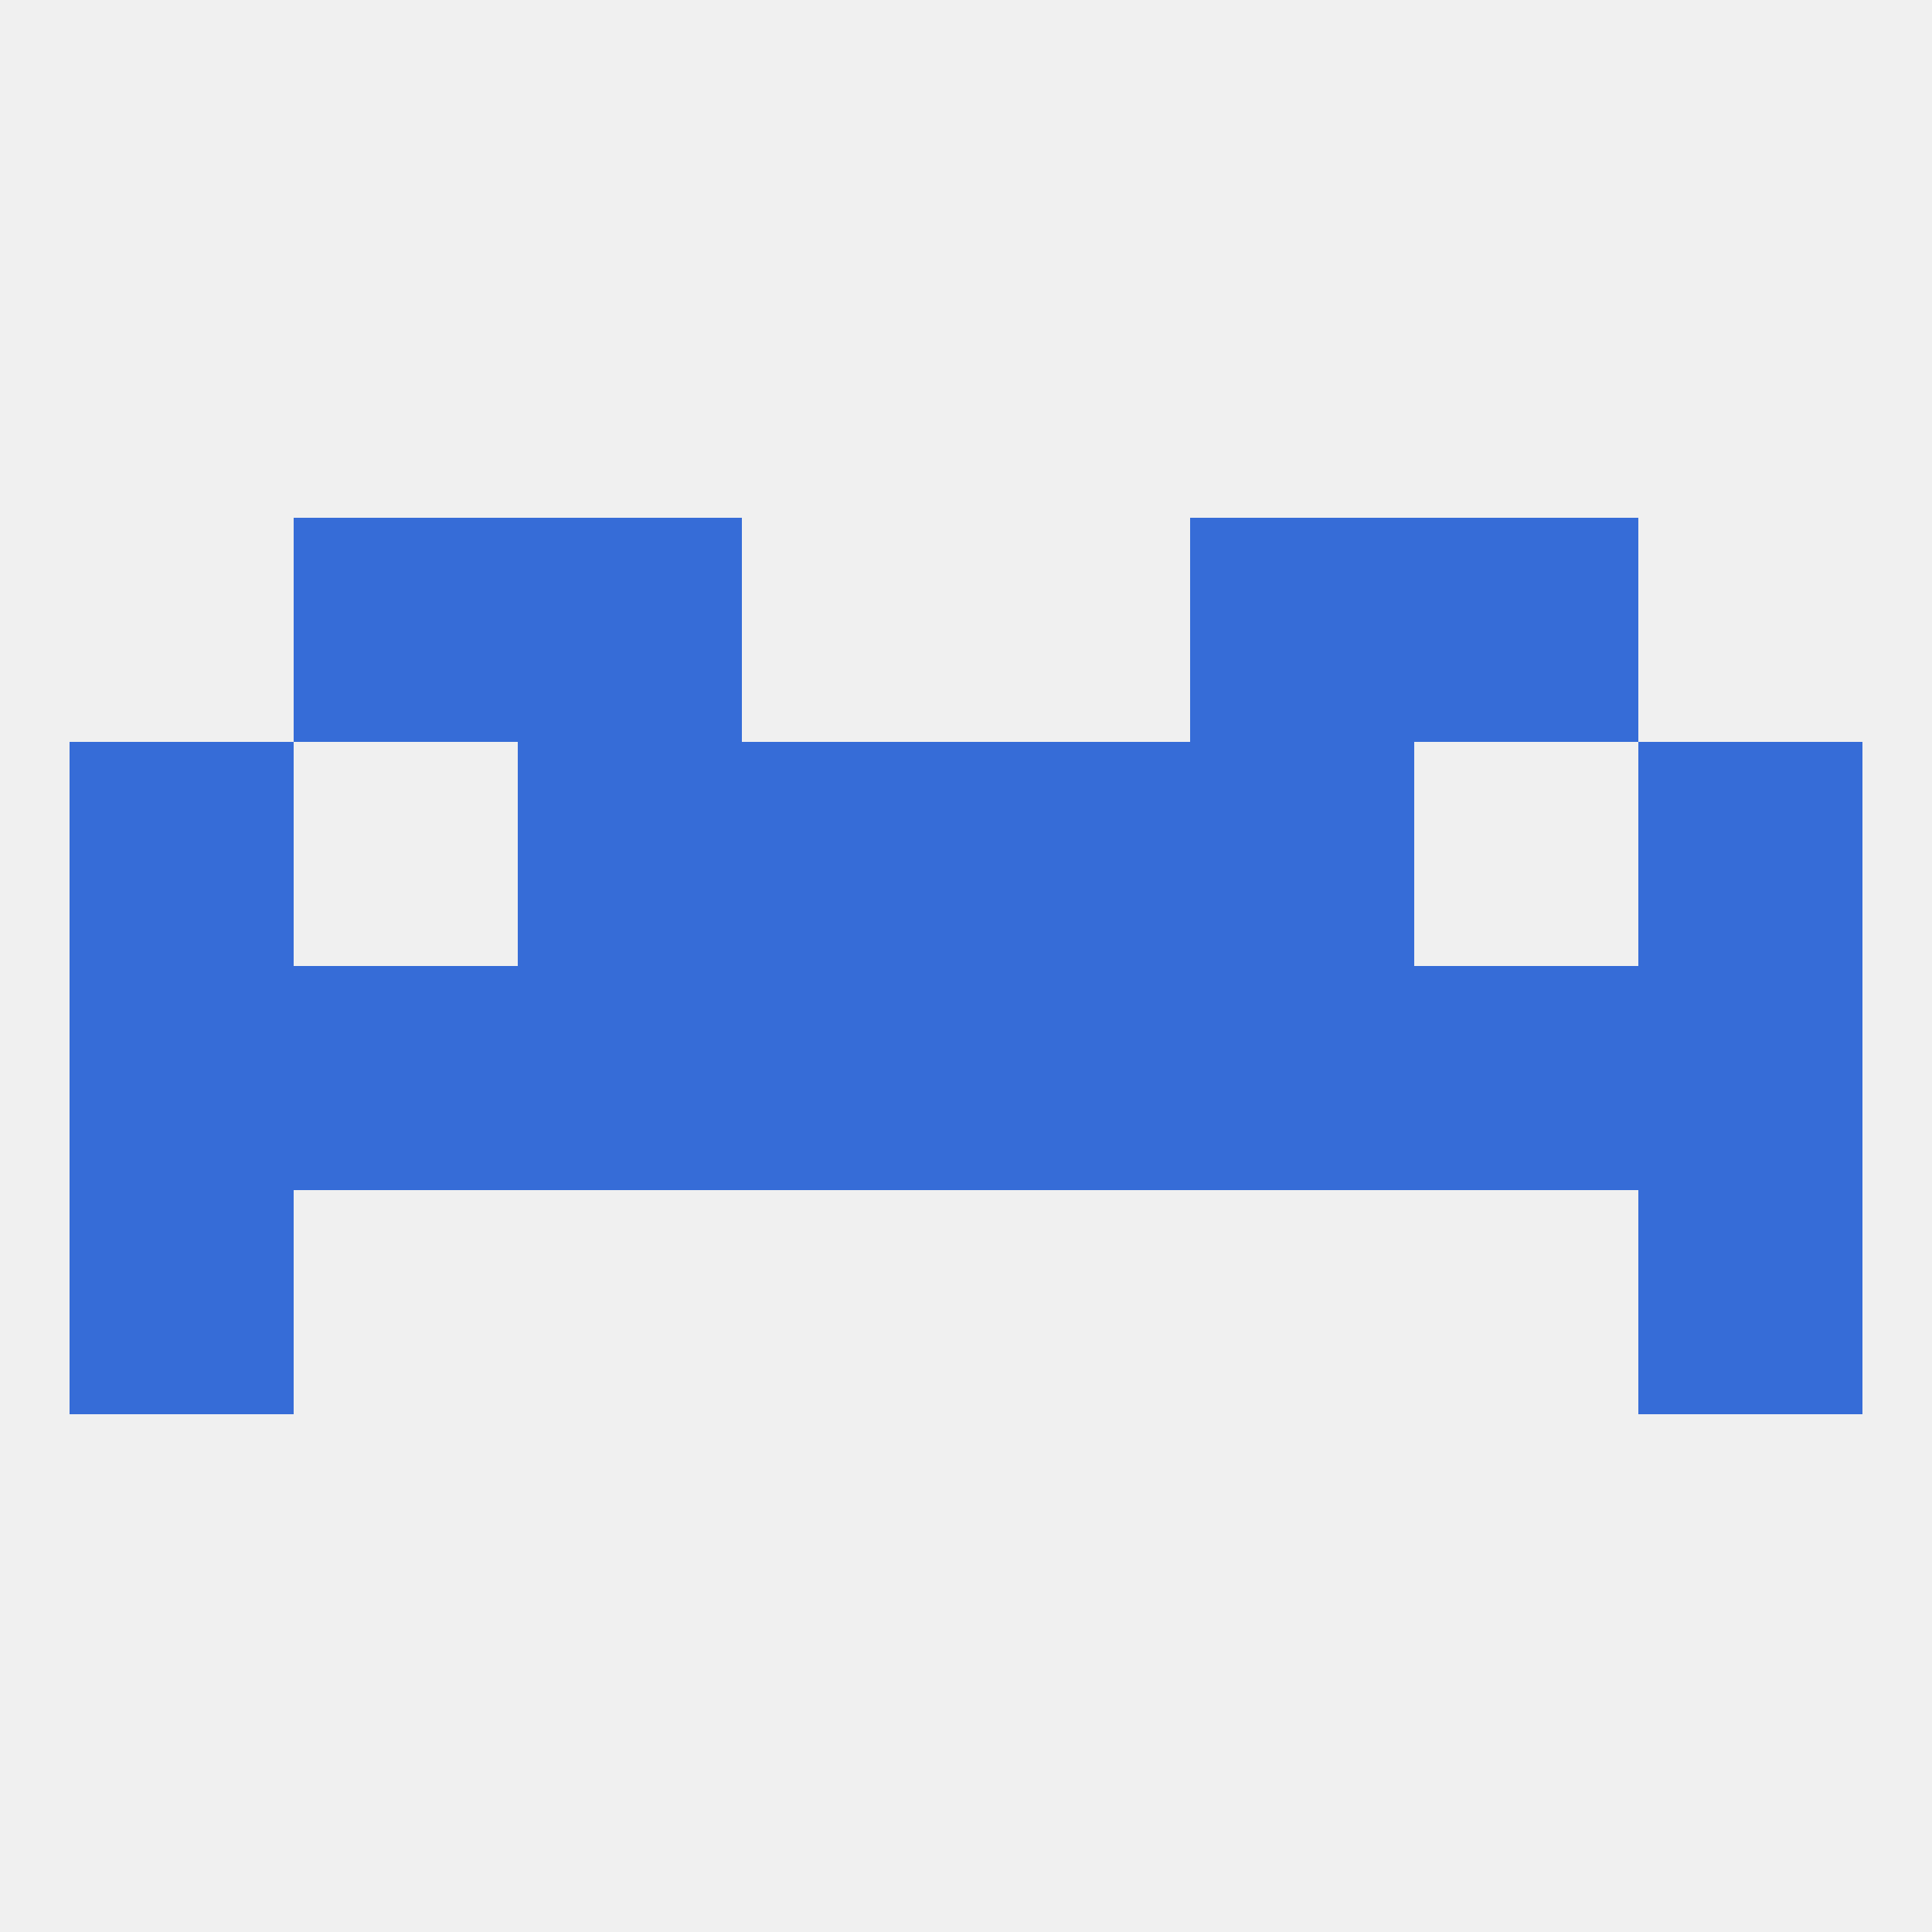
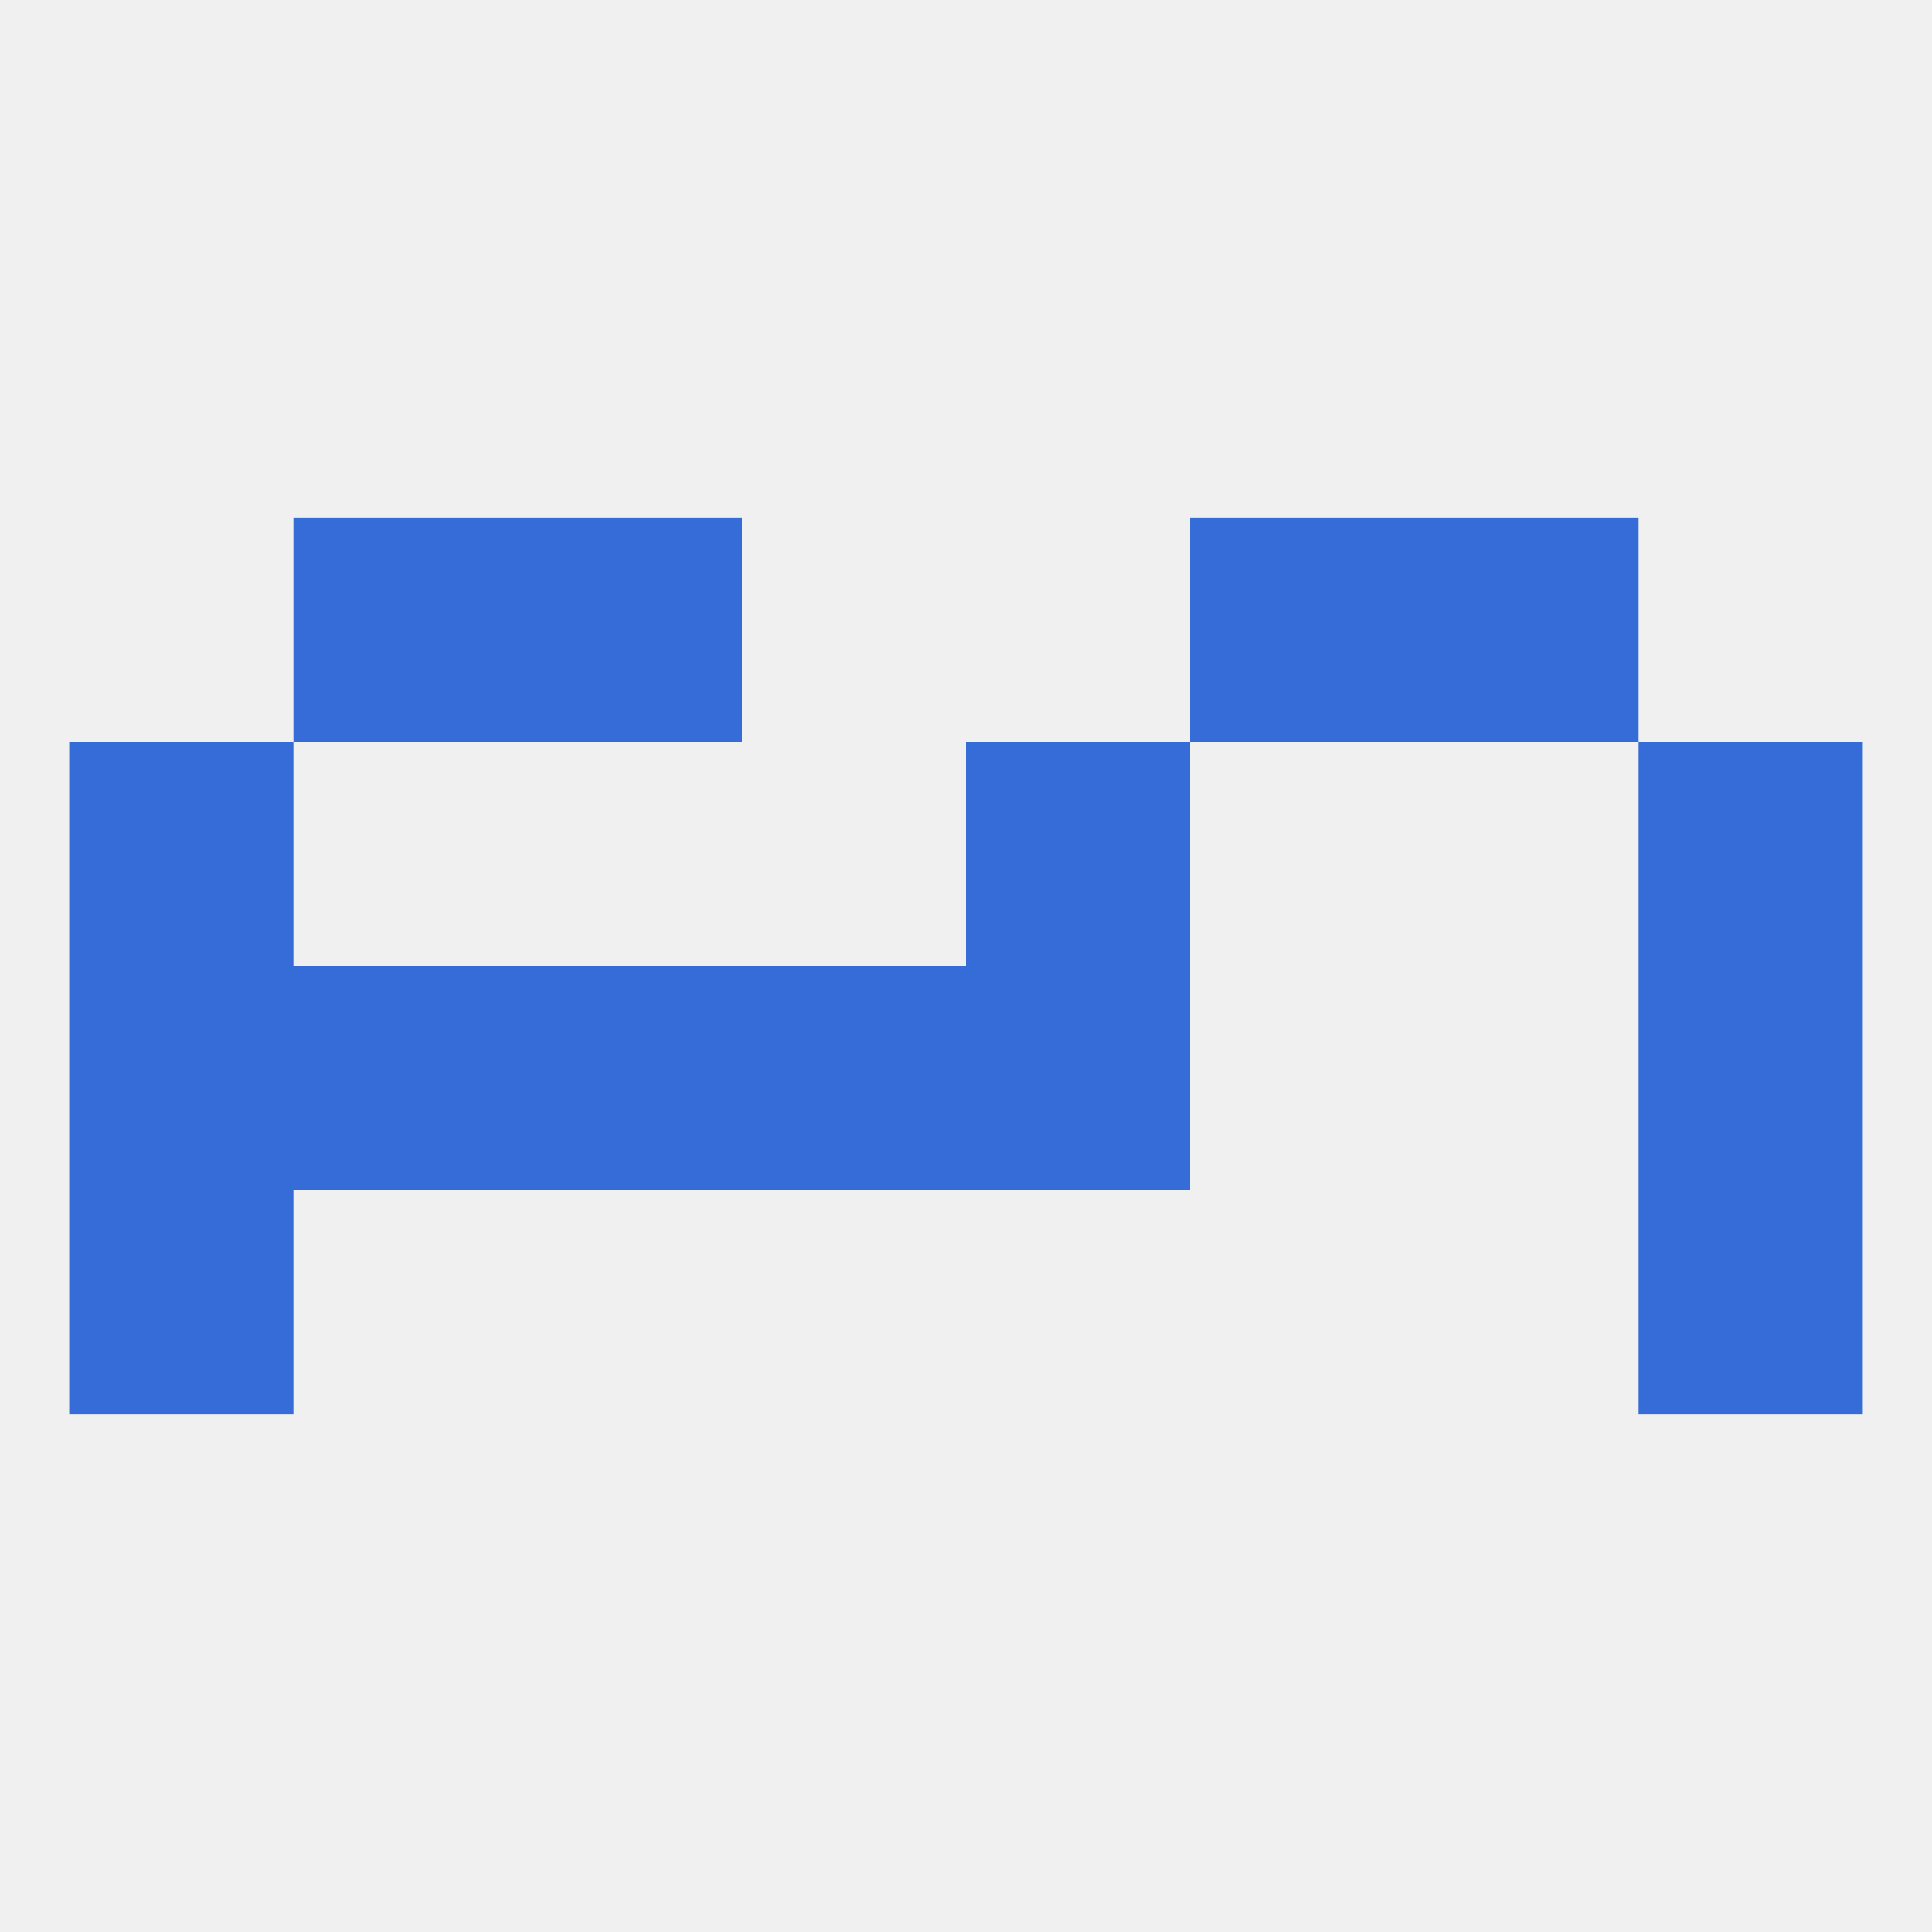
<svg xmlns="http://www.w3.org/2000/svg" version="1.1" baseprofile="full" width="250" height="250" viewBox="0 0 250 250">
  <rect width="100%" height="100%" fill="rgba(240,240,240,255)" />
  <rect x="9" y="154" width="29" height="29" fill="rgba(54,108,215,255)" />
  <rect x="212" y="154" width="29" height="29" fill="rgba(54,108,215,255)" />
-   <rect x="67" y="96" width="29" height="29" fill="rgba(54,108,215,255)" />
-   <rect x="154" y="96" width="29" height="29" fill="rgba(54,108,215,255)" />
-   <rect x="96" y="96" width="29" height="29" fill="rgba(54,108,215,255)" />
  <rect x="125" y="96" width="29" height="29" fill="rgba(54,108,215,255)" />
  <rect x="9" y="96" width="29" height="29" fill="rgba(54,108,215,255)" />
  <rect x="212" y="96" width="29" height="29" fill="rgba(54,108,215,255)" />
  <rect x="183" y="67" width="29" height="29" fill="rgba(54,108,215,255)" />
  <rect x="67" y="67" width="29" height="29" fill="rgba(54,108,215,255)" />
  <rect x="154" y="67" width="29" height="29" fill="rgba(54,108,215,255)" />
  <rect x="38" y="67" width="29" height="29" fill="rgba(54,108,215,255)" />
  <rect x="212" y="125" width="29" height="29" fill="rgba(54,108,215,255)" />
  <rect x="125" y="125" width="29" height="29" fill="rgba(54,108,215,255)" />
  <rect x="38" y="125" width="29" height="29" fill="rgba(54,108,215,255)" />
-   <rect x="183" y="125" width="29" height="29" fill="rgba(54,108,215,255)" />
  <rect x="96" y="125" width="29" height="29" fill="rgba(54,108,215,255)" />
  <rect x="67" y="125" width="29" height="29" fill="rgba(54,108,215,255)" />
-   <rect x="154" y="125" width="29" height="29" fill="rgba(54,108,215,255)" />
  <rect x="9" y="125" width="29" height="29" fill="rgba(54,108,215,255)" />
</svg>